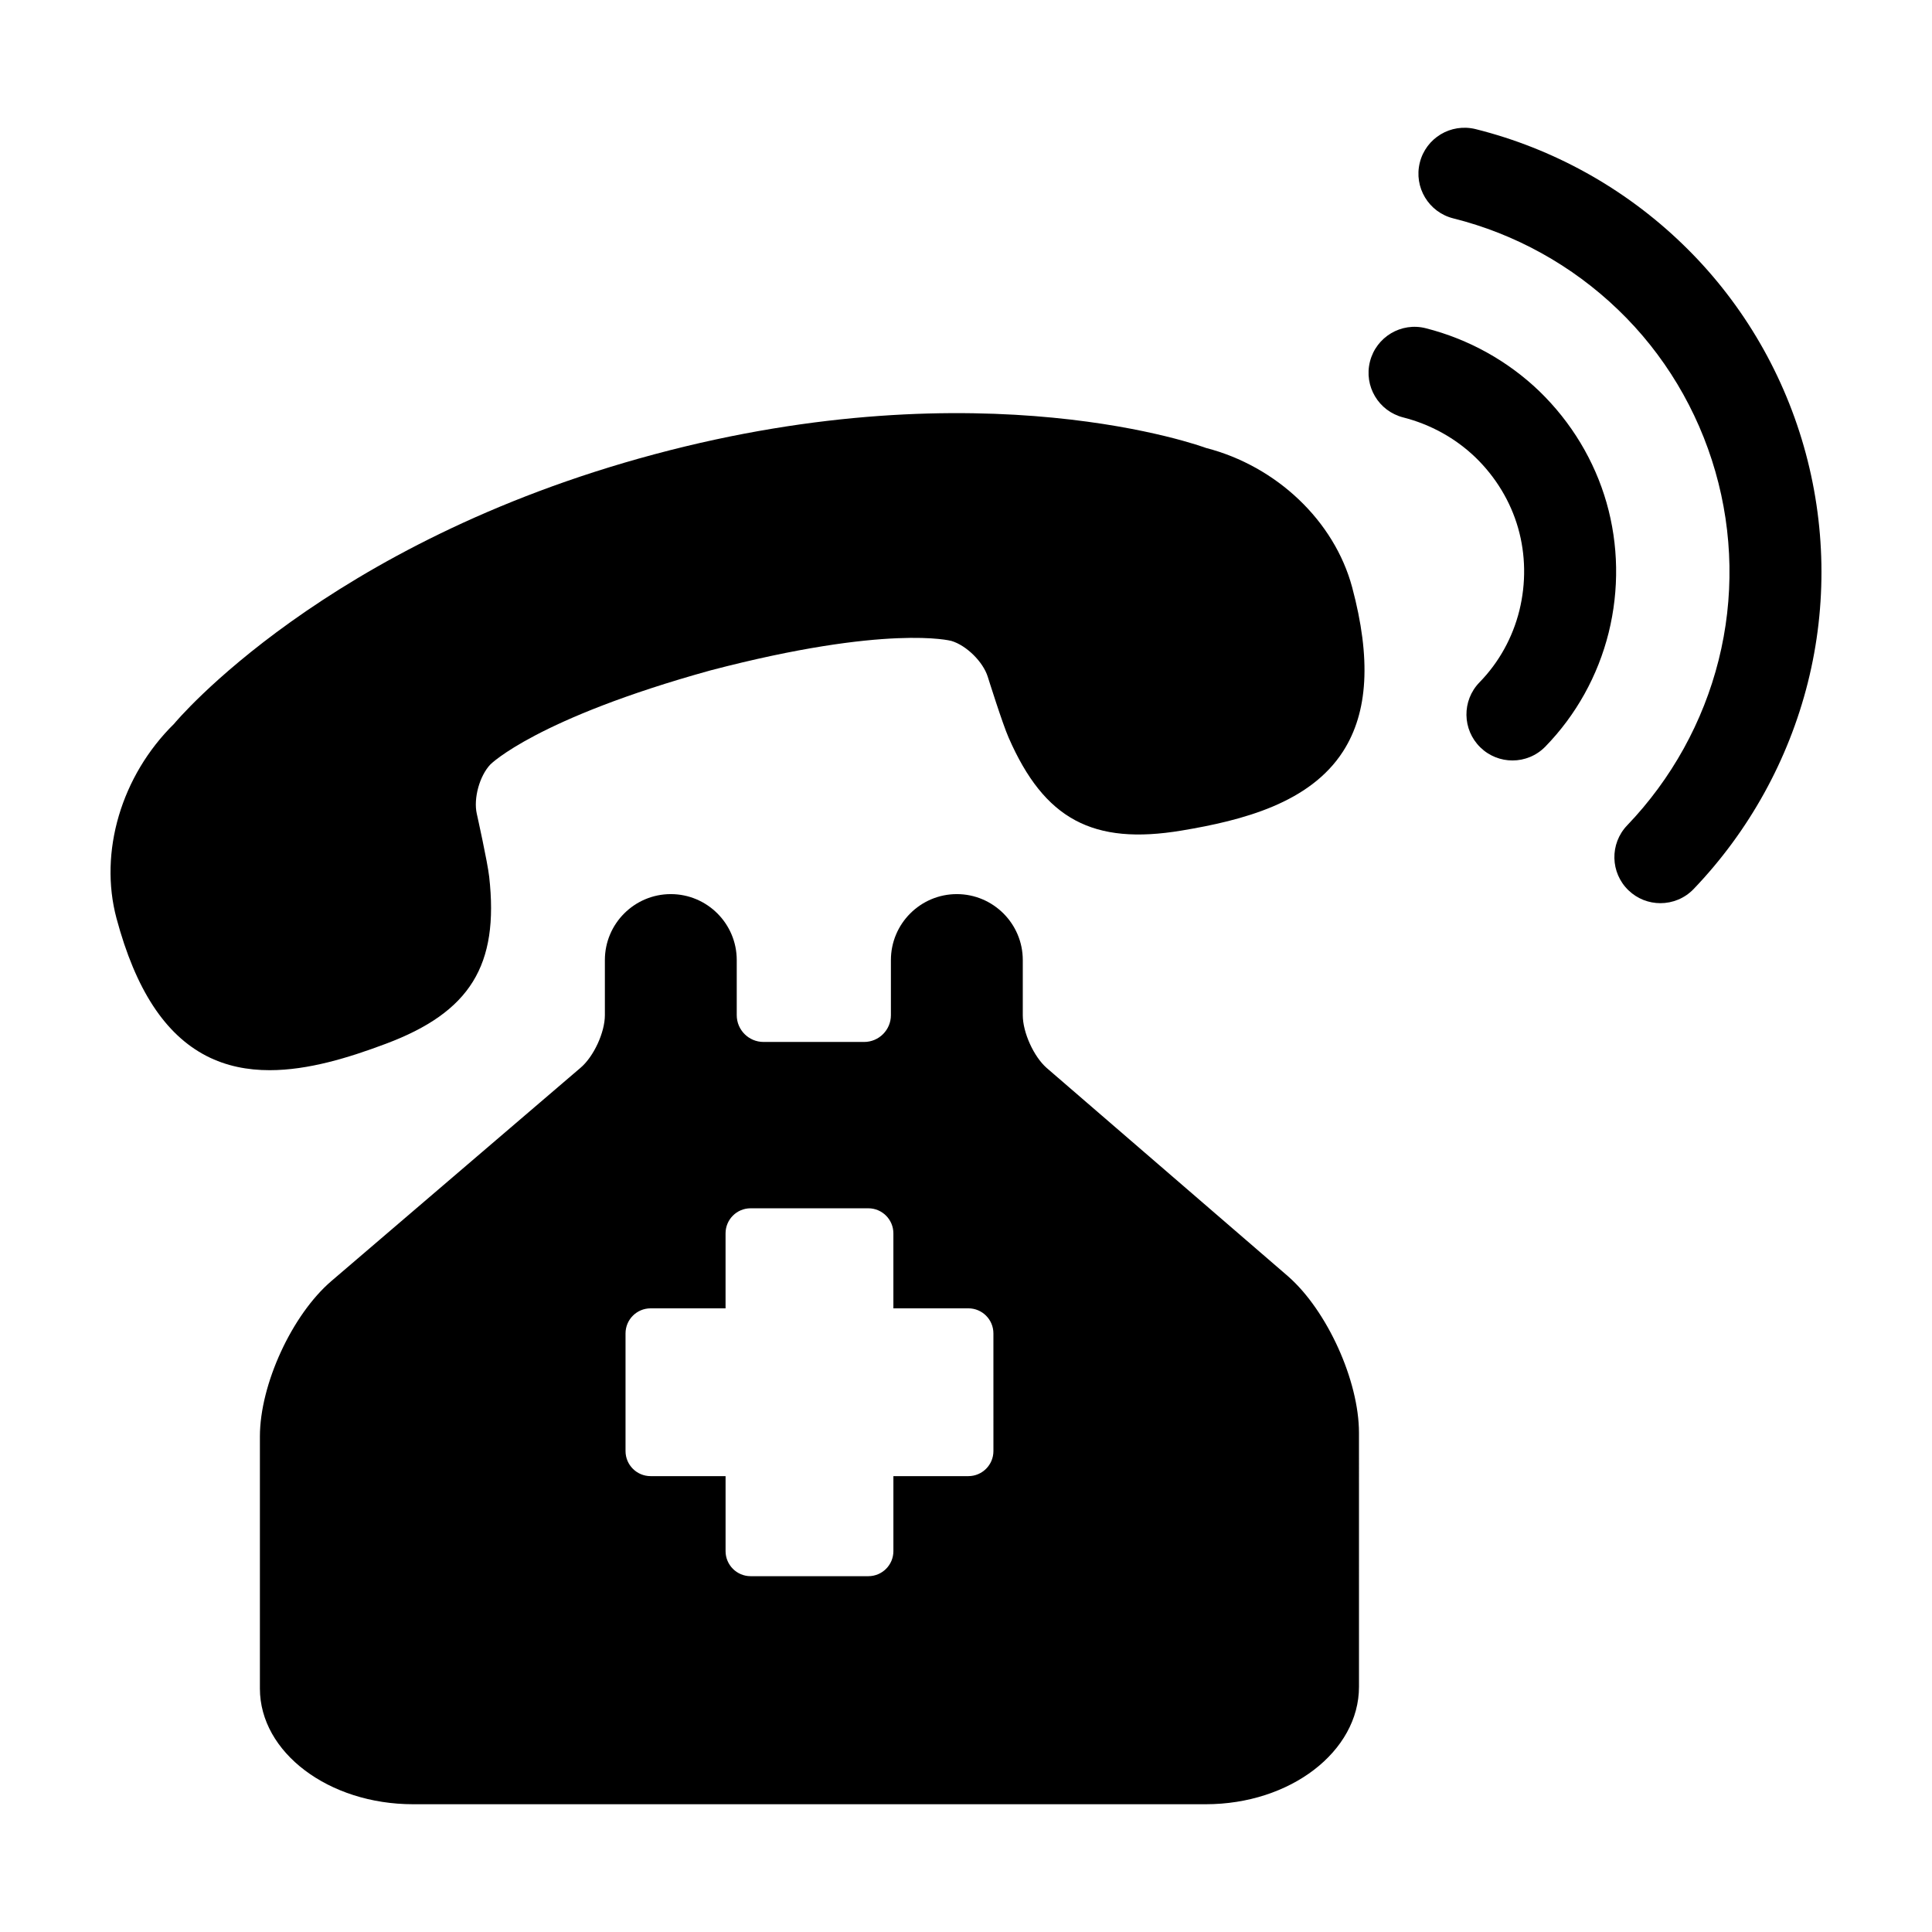
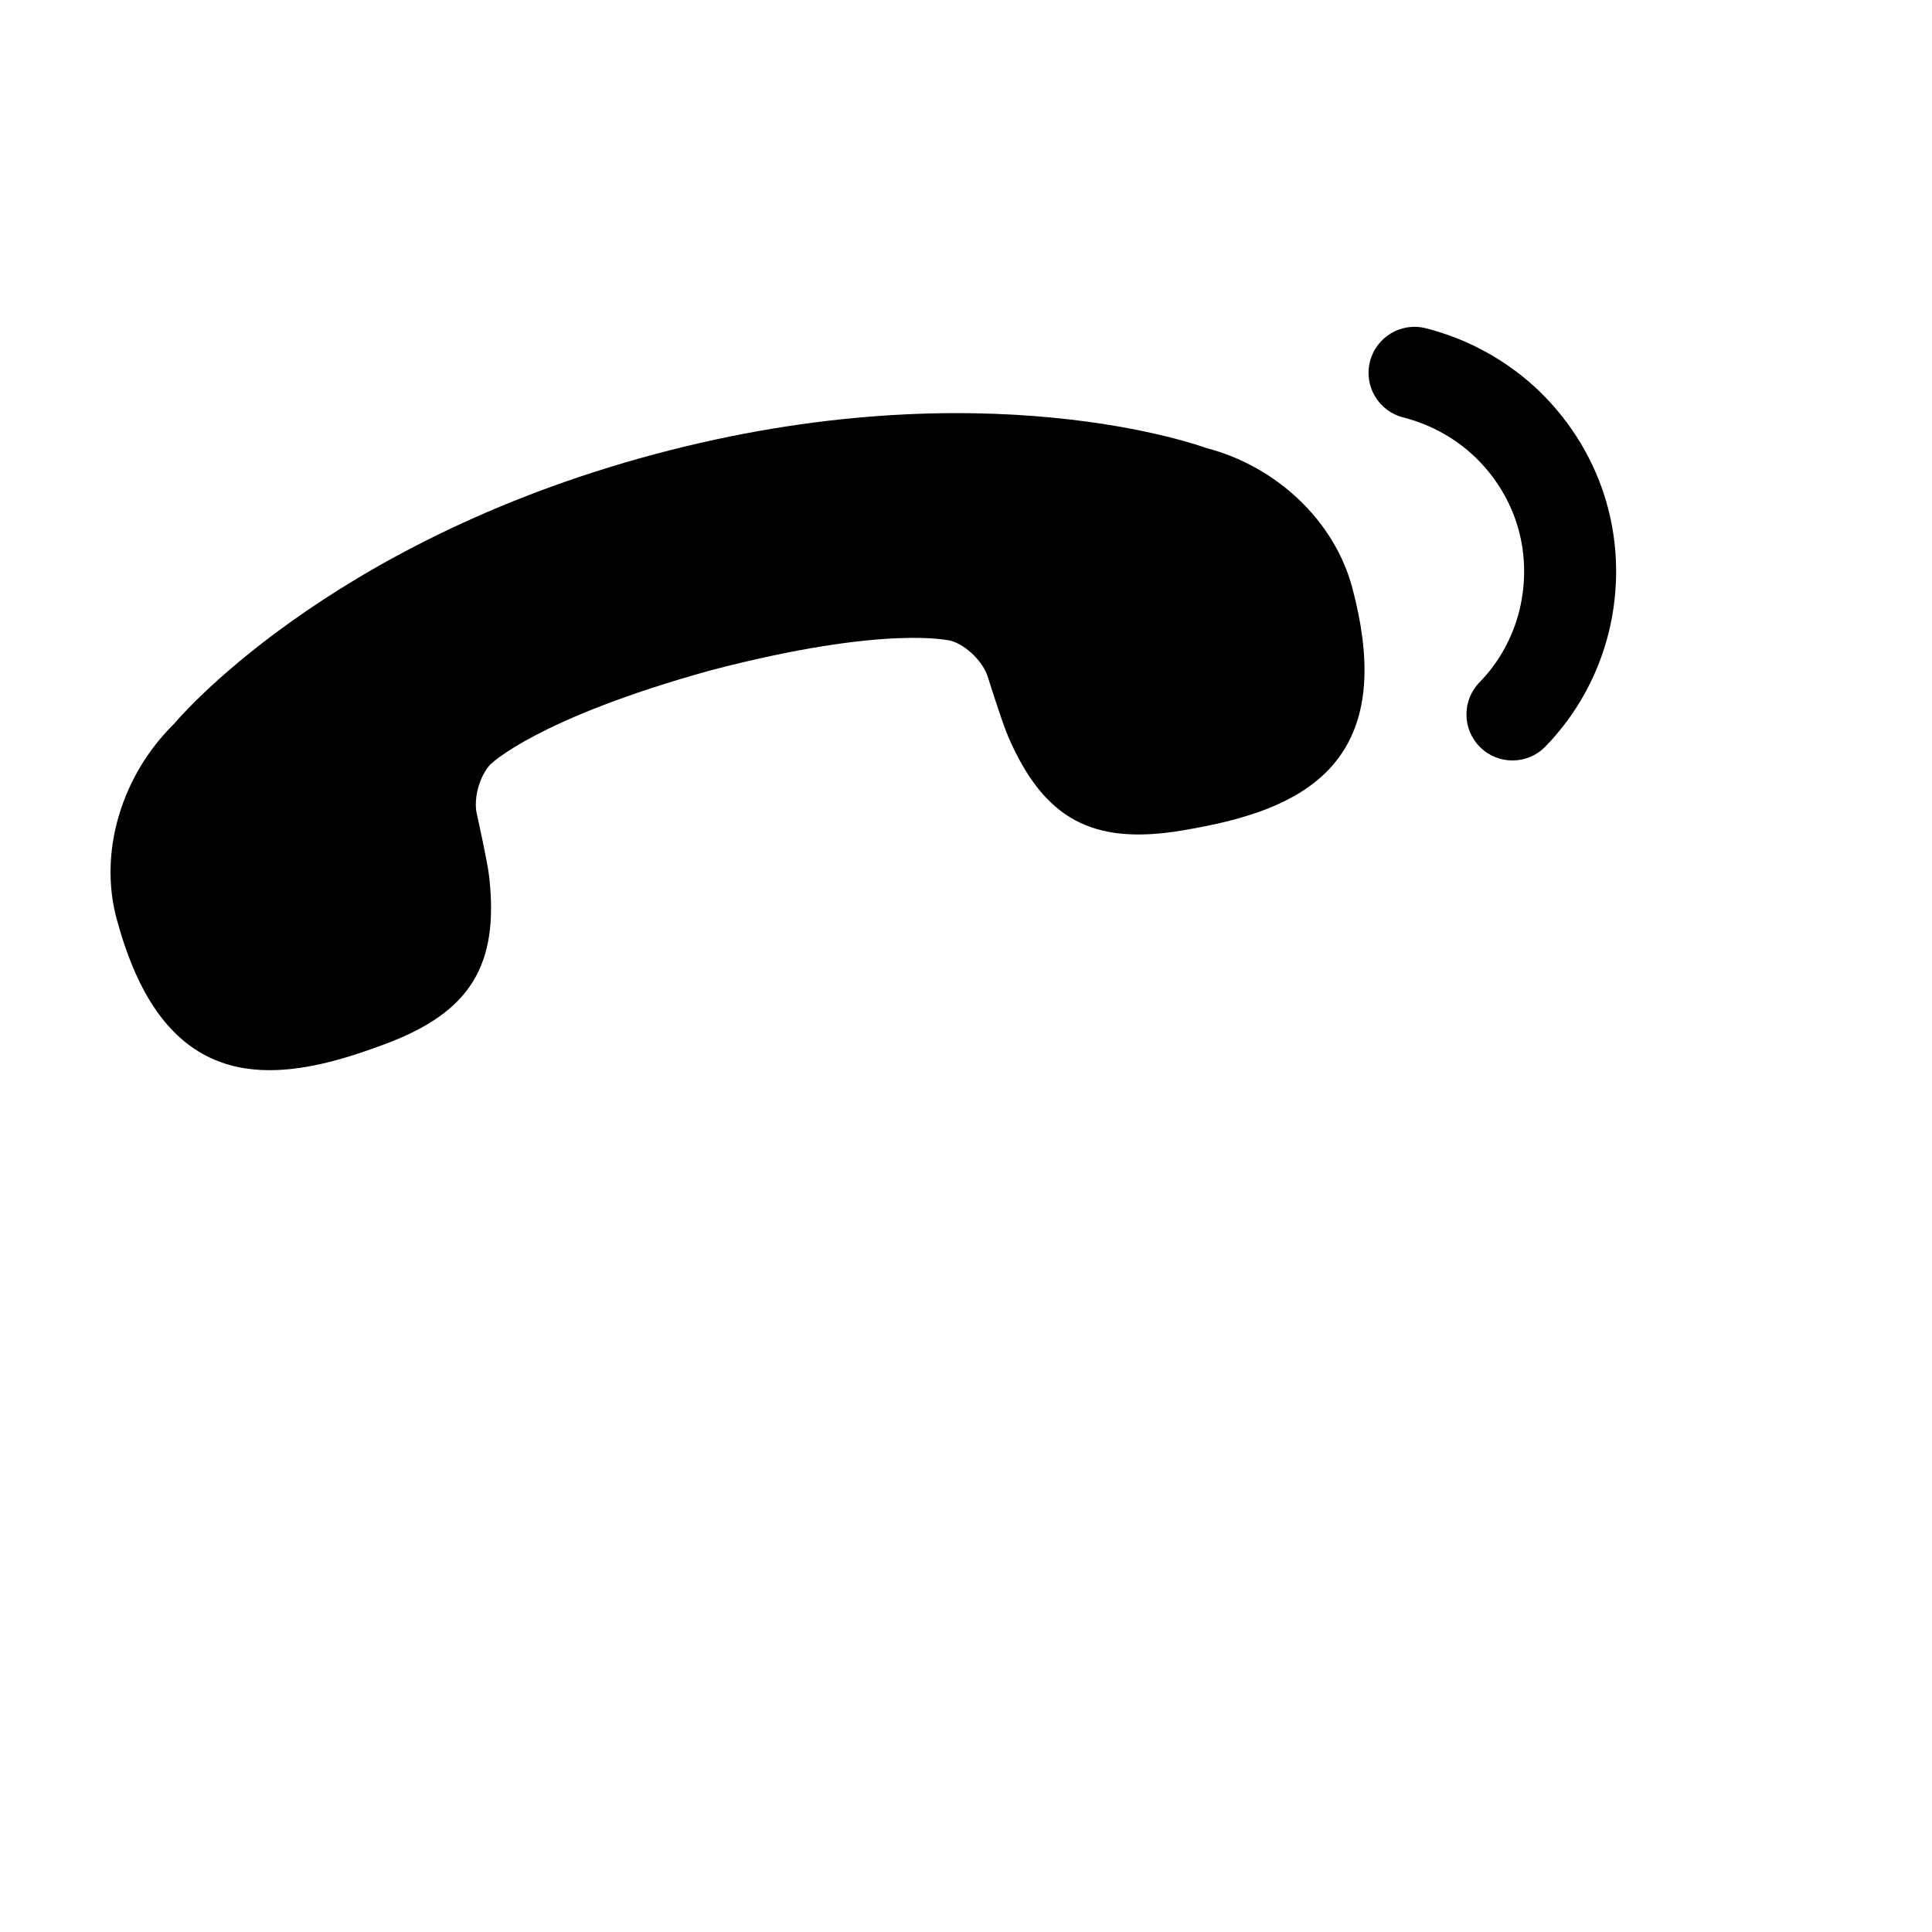
<svg xmlns="http://www.w3.org/2000/svg" fill="#000000" width="800px" height="800px" version="1.1" viewBox="144 144 512 512">
  <g>
    <path d="m502.34 299.65c-4.719-17.59-20.027-32.117-38.734-36.938-0.578-0.215-58.82-21.73-146.2 1.684-87.375 23.402-127.07 71.152-127.28 71.43-13.969 13.734-19.961 33.973-15.246 51.559 5.062 18.879 12.863 30.797 23.844 36.457 5.246 2.695 10.906 3.769 16.738 3.769 10.23 0 20.965-3.309 30.762-6.988 22.371-8.375 30.059-20.781 27.418-44.27-0.449-3.984-3.18-16.203-3.289-16.715-0.91-4.062 0.742-10.039 3.598-13.043 0.117-0.125 12.273-12.184 58.375-24.945 46.91-12.262 63.641-7.84 63.797-7.801 3.984 1.18 8.402 5.531 9.648 9.508 0.16 0.508 3.906 12.449 5.527 16.121 9.453 21.645 22.328 28.555 45.863 24.625 16.207-2.699 33.961-7.305 42.758-20.969 6.68-10.383 7.465-24.605 2.422-43.484z" />
-     <path d="m485.38 482.26-63.992-55.234c-3.438-3.012-6.34-9.418-6.34-13.992v-14.609c0-9.637-7.844-17.477-17.48-17.477-9.633 0-17.469 7.84-17.469 17.477v14.609c0 3.91-3.184 7.094-7.098 7.094h-26.66c-3.914 0-7.098-3.184-7.098-7.094v-14.609c0-9.637-7.84-17.477-17.477-17.477-9.633 0-17.469 7.84-17.469 17.477v14.609c0 4.551-2.926 10.914-6.398 13.895l-66.055 56.539c-10.461 8.941-18.969 27.434-18.969 41.215v66.801c0 16.902 18.207 30.656 40.598 30.656h210.07c22.383 0 40.602-13.965 40.602-31.145l-0.004-67.289c0-13.766-8.406-32.348-18.762-41.445zm-78.113 46.289c0 3.672-2.984 6.641-6.641 6.641h-19.867v19.875c0 3.668-2.973 6.641-6.644 6.641h-31.188c-3.672 0-6.644-2.984-6.644-6.641v-19.875h-19.867c-3.668 0-6.644-2.973-6.644-6.641v-31.18c0-3.672 2.984-6.644 6.644-6.644l7.504-0.004h12.359v-19.871c0-3.668 2.973-6.641 6.644-6.641h31.188c3.672 0 6.644 2.984 6.644 6.641v19.871h19.867c3.672 0 6.641 2.977 6.641 6.644z" />
    <path d="m544.82 345.53c-3.059 0-6.141-1.148-8.504-3.457-4.832-4.699-4.934-12.414-0.238-17.242 5.141-5.262 8.781-11.84 10.57-19.023 1.789-7.254 1.684-14.828-0.332-21.879-2.004-7.027-5.918-13.496-11.297-18.707-5.289-5.09-11.914-8.762-19.156-10.602-6.523-1.664-10.469-8.293-8.805-14.816 1.656-6.523 8.293-10.484 14.812-8.812 11.316 2.875 21.723 8.652 30.078 16.688 8.473 8.207 14.617 18.414 17.805 29.543 3.184 11.141 3.379 23.051 0.559 34.445-2.836 11.391-8.629 21.816-16.766 30.172-2.383 2.457-5.555 3.691-8.727 3.691z" />
-     <path d="m584.02 383.35c-3.039 0-6.07-1.125-8.434-3.387-4.863-4.656-5.027-12.375-0.371-17.234 11.75-12.262 20.133-27.406 24.238-43.793 4.117-16.383 3.82-33.664-0.871-49.984-4.691-16.348-13.582-31.16-25.734-42.84-12.227-11.777-27.332-20.152-43.707-24.238-6.531-1.633-10.504-8.246-8.879-14.777 1.629-6.535 8.227-10.5 14.785-8.883 20.504 5.121 39.418 15.609 54.699 30.336 15.246 14.652 26.406 33.223 32.27 53.688 5.863 20.445 6.238 42.102 1.082 62.645-5.141 20.48-15.598 39.406-30.27 54.723-2.394 2.488-5.598 3.746-8.809 3.746z" />
  </g>
</svg>